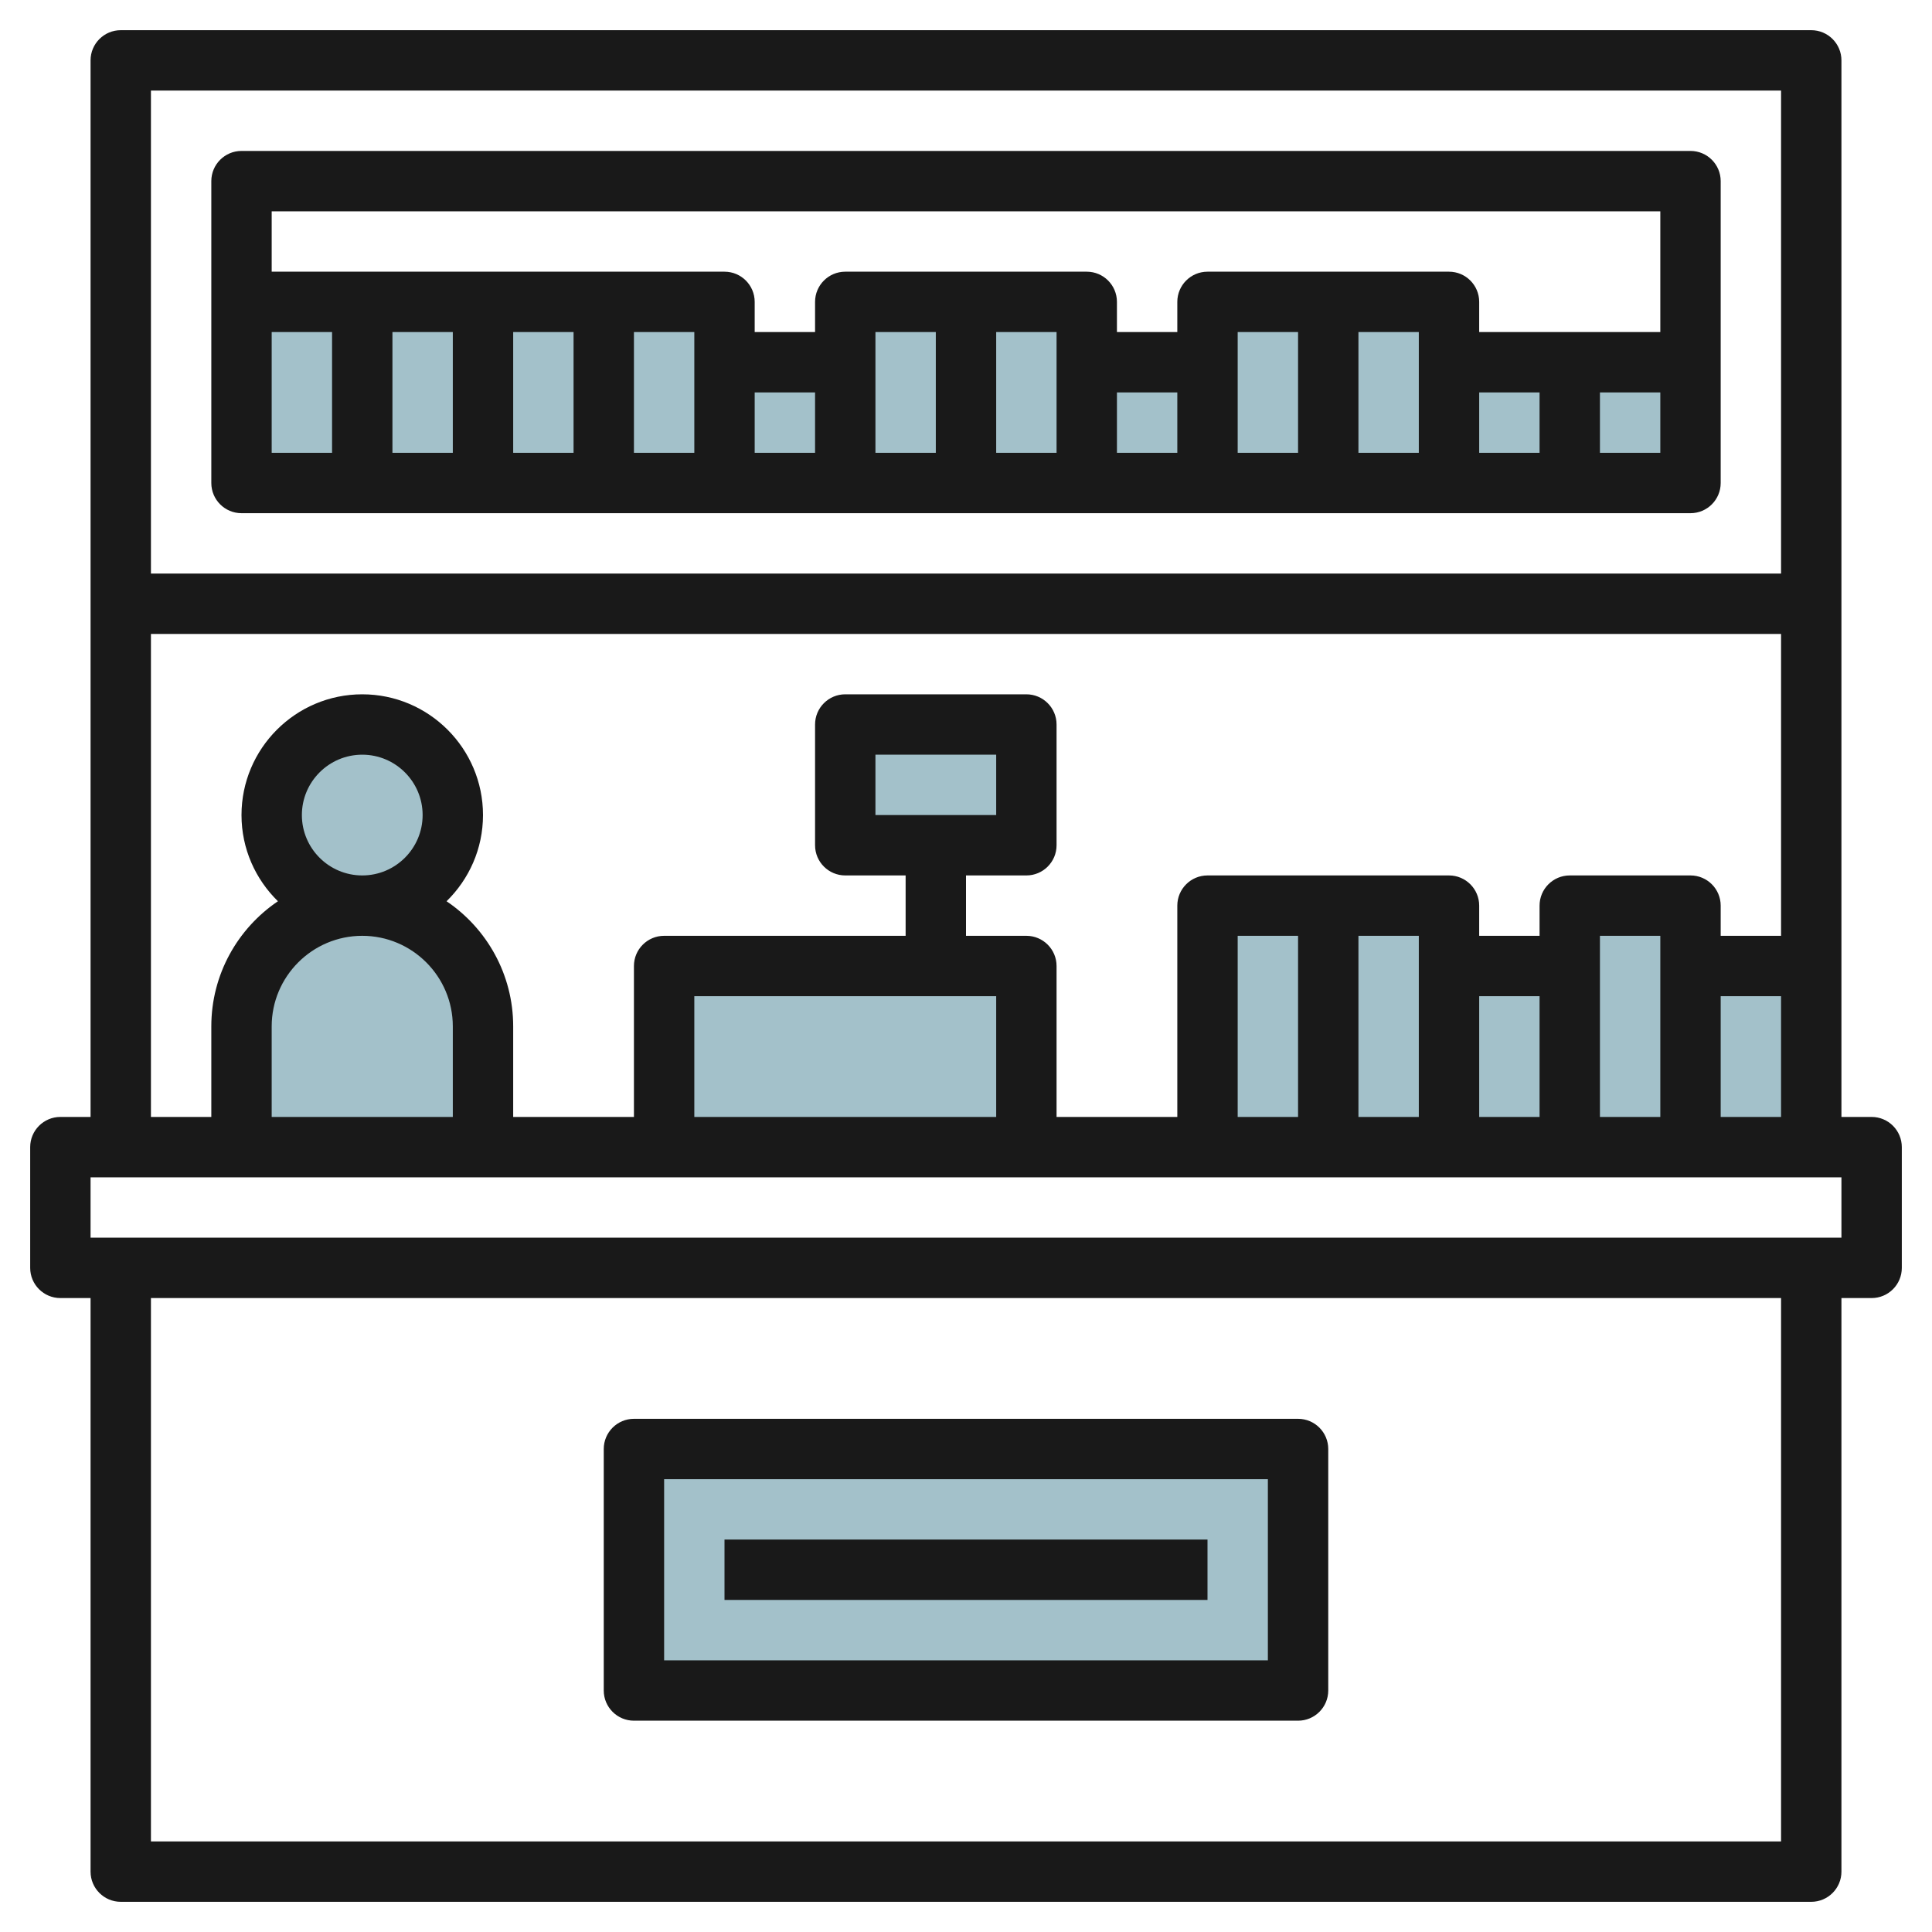
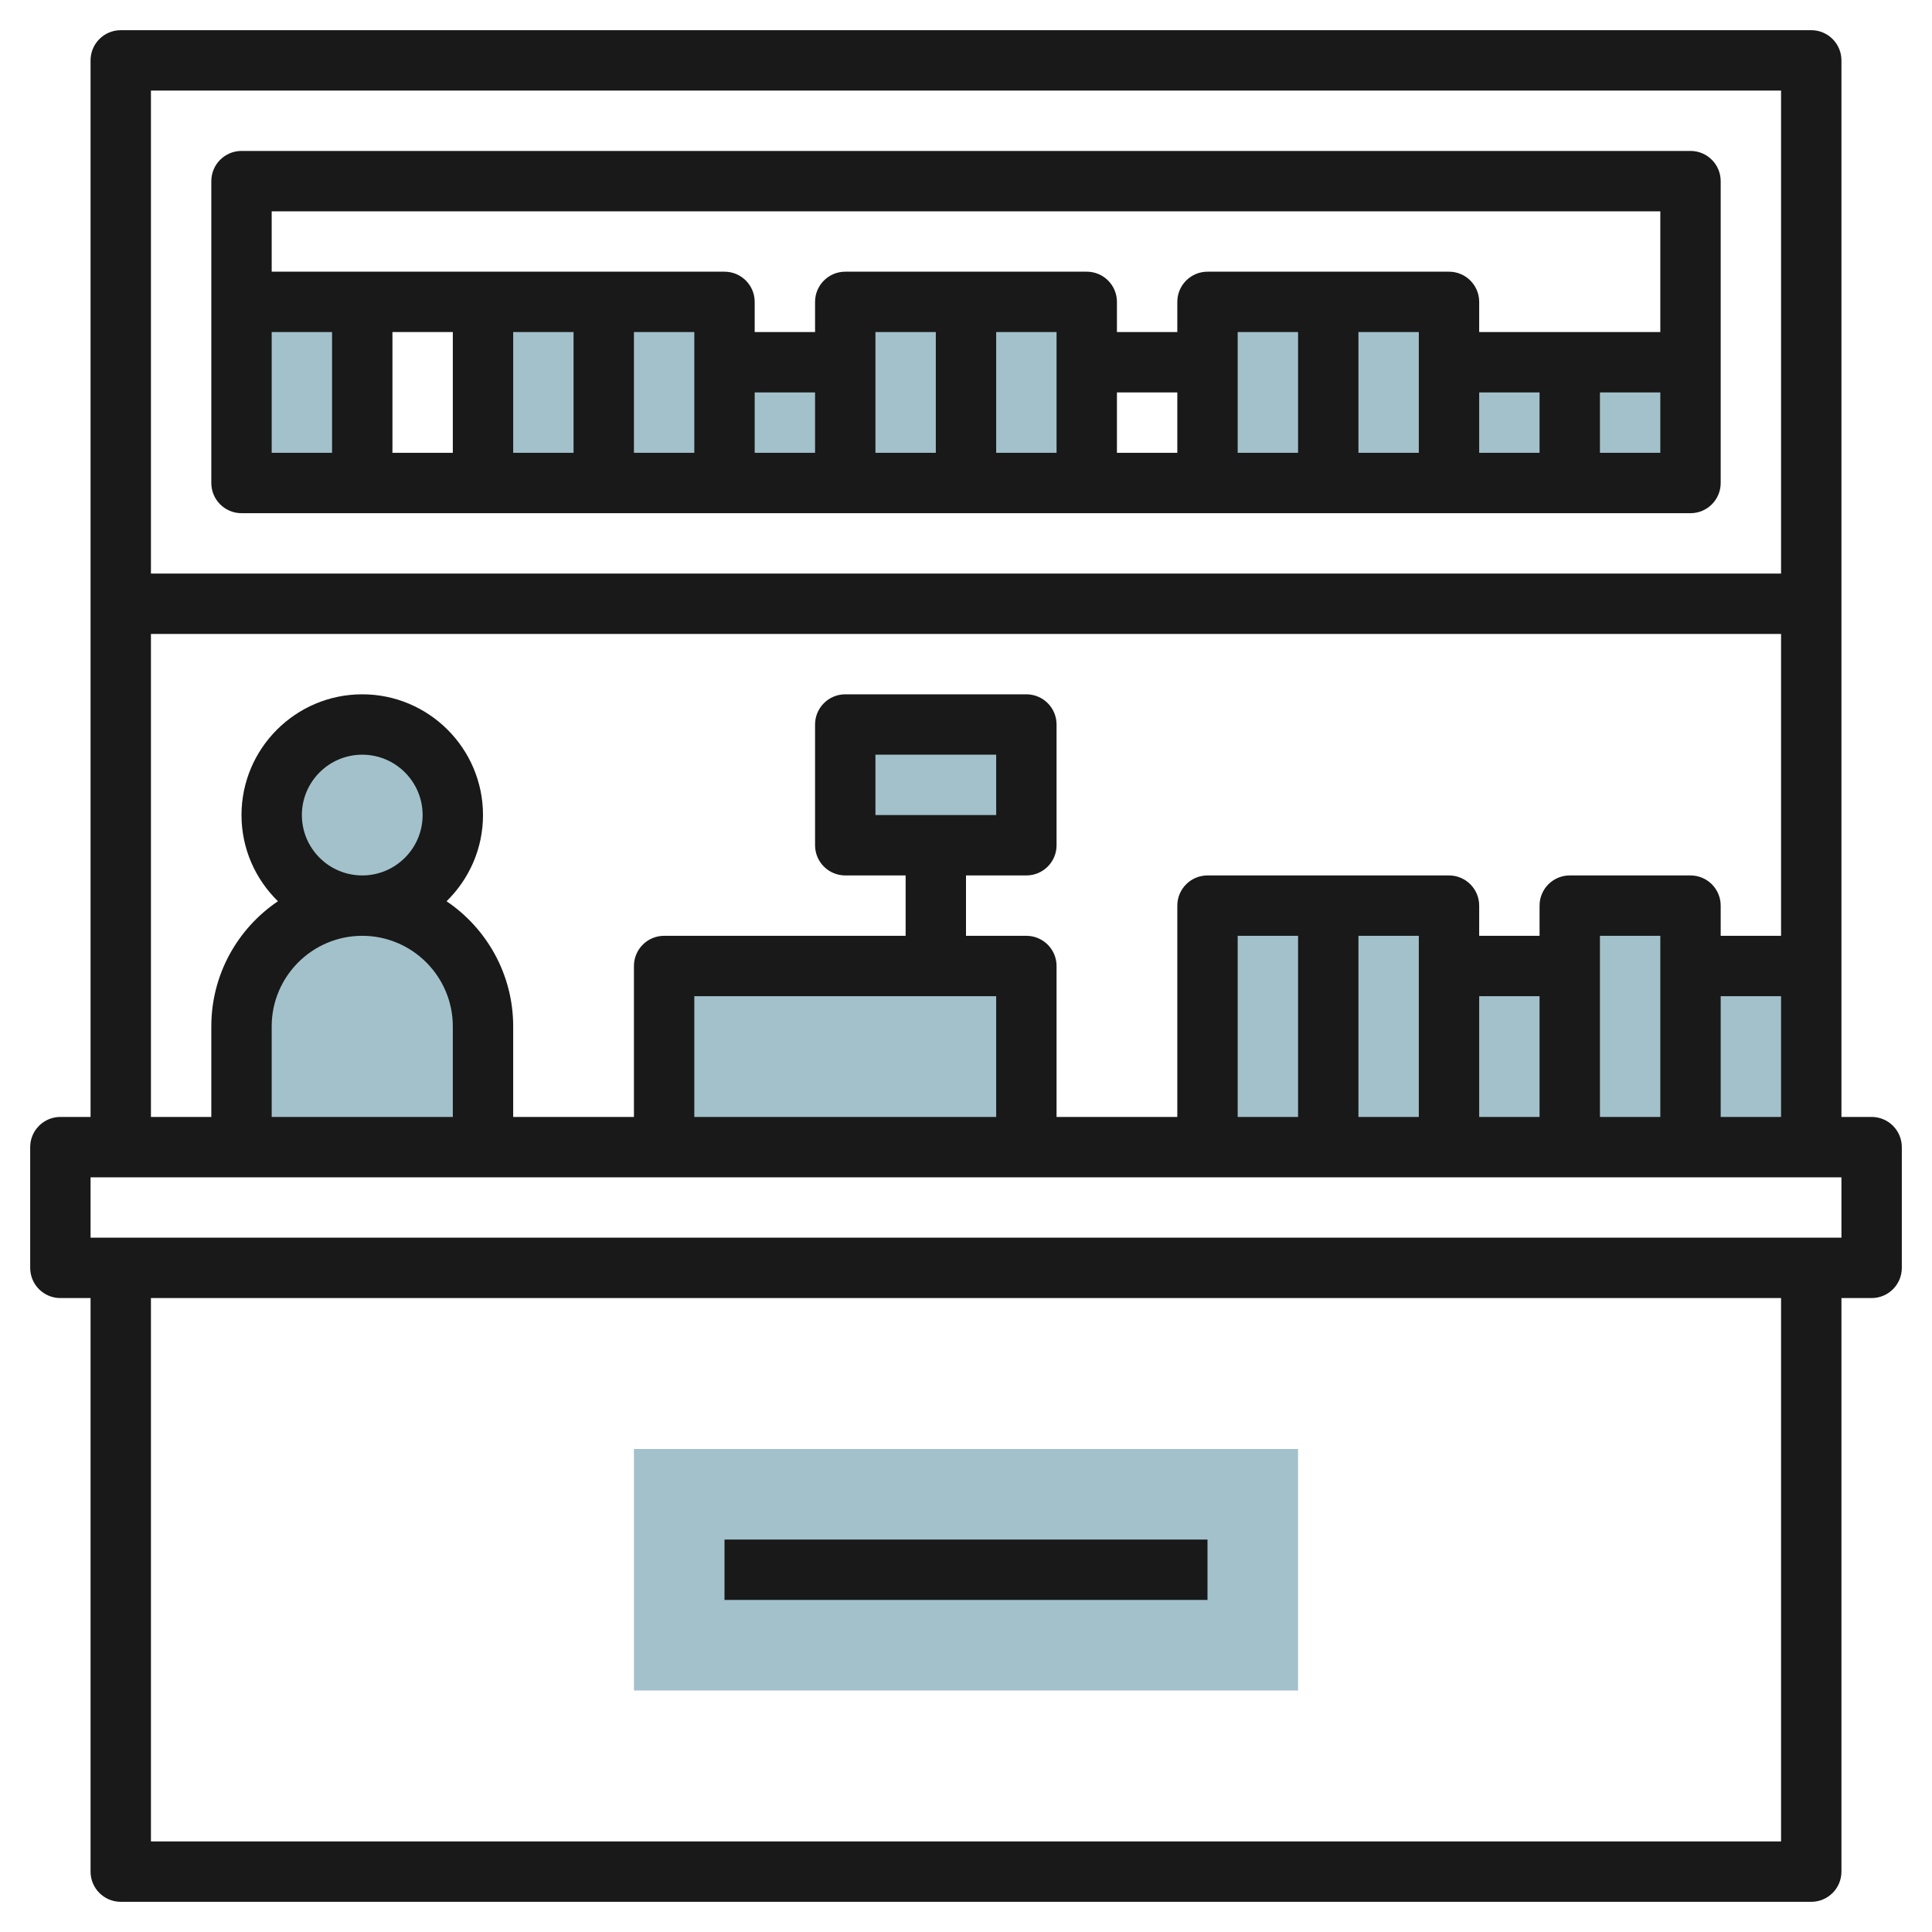
<svg xmlns="http://www.w3.org/2000/svg" id="Layer_3" enable-background="new 0 0 64 64" height="512" viewBox="0 0 64 64" width="512">
  <g fill="#a3c1ca">
    <path d="m21 48h22v8h-22z" />
    <path d="m48 32h4v6h-4z" />
    <path d="m56 32h4v6h-4z" />
    <path d="m40 30h4v8h-4z" />
    <path d="m44 30h4v8h-4z" />
    <path d="m52 30h4v8h-4z" />
    <path d="m28 24h6v4h-6z" />
    <path d="m22 32h12v6h-12z" />
    <circle cx="12" cy="27" r="3" />
    <path d="m16 38h-8v-4c0-2.209 1.791-4 4-4 2.209 0 4 1.791 4 4z" />
    <path d="m24 12h4v4h-4z" />
-     <path d="m36 12h4v4h-4z" />
    <path d="m48 12h4v4h-4z" />
    <path d="m52 12h4v4h-4z" />
    <path d="m8 10h4v6h-4z" />
-     <path d="m12 10h4v6h-4z" />
    <path d="m16 10h4v6h-4z" />
    <path d="m20 10h4v6h-4z" />
    <path d="m28 10h4v6h-4z" />
    <path d="m32 10h4v6h-4z" />
    <path d="m40 10h4v6h-4z" />
    <path d="m44 10h4v6h-4z" />
  </g>
  <path d="m62 37h-1v-35c0-.552-.448-1-1-1h-56c-.552 0-1 .448-1 1v35h-1c-.552 0-1 .448-1 1v4c0 .552.448 1 1 1h1v19c0 .552.448 1 1 1h56c.552 0 1-.448 1-1v-19h1c.552 0 1-.448 1-1v-4c0-.552-.448-1-1-1zm-5 0v-4h2v4zm-16 0v-6h2v6zm4-6h2v6h-2zm4 2h2v4h-2zm6 4h-2v-6h2zm4-34v16h-54v-16zm-54 18h54v10h-2v-1c0-.552-.448-1-1-1h-4c-.552 0-1 .448-1 1v1h-2v-1c0-.552-.448-1-1-1h-8c-.552 0-1 .448-1 1v7h-4v-5c0-.552-.448-1-1-1h-2v-2h2c.552 0 1-.448 1-1v-4c0-.552-.448-1-1-1h-6c-.552 0-1 .448-1 1v4c0 .552.448 1 1 1h2v2h-8c-.552 0-1 .448-1 1v5h-4v-3c0-1.723-.876-3.246-2.207-4.145.743-.727 1.207-1.736 1.207-2.855 0-2.206-1.794-4-4-4s-4 1.794-4 4c0 1.119.464 2.128 1.207 2.855-1.331.899-2.207 2.422-2.207 4.145v3h-2zm28 12v4h-10v-4zm-4-6v-2h4v2zm-17 4c1.654 0 3 1.346 3 3v3h-6v-3c0-1.654 1.346-3 3-3zm-2-4c0-1.103.897-2 2-2s2 .897 2 2-.897 2-2 2-2-.897-2-2zm49 34h-54v-18h54zm2-20h-58v-2h58z" fill="#191919" />
  <path d="m8 17h48c.552 0 1-.448 1-1v-10c0-.552-.448-1-1-1h-48c-.552 0-1 .448-1 1v10c0 .552.448 1 1 1zm1-6h2v4h-2zm16 2h2v2h-2zm12 0h2v2h-2zm12 0h2v2h-2zm-2 2h-2v-4h2zm-4 0h-2v-4h2zm-8 0h-2v-4h2zm-4 0h-2v-4h2zm-8 0h-2v-4h2zm-4 0h-2v-4h2zm-4 0h-2v-4h2zm38 0v-2h2v2zm2-8v4h-6v-1c0-.552-.448-1-1-1h-8c-.552 0-1 .448-1 1v1h-2v-1c0-.552-.448-1-1-1h-8c-.552 0-1 .448-1 1v1h-2v-1c0-.552-.448-1-1-1h-15v-2z" fill="#191919" />
-   <path d="m21 57h22c.552 0 1-.448 1-1v-8c0-.552-.448-1-1-1h-22c-.552 0-1 .448-1 1v8c0 .552.448 1 1 1zm1-8h20v6h-20z" fill="#191919" />
  <path d="m24 51h16v2h-16z" fill="#191919" />
</svg>